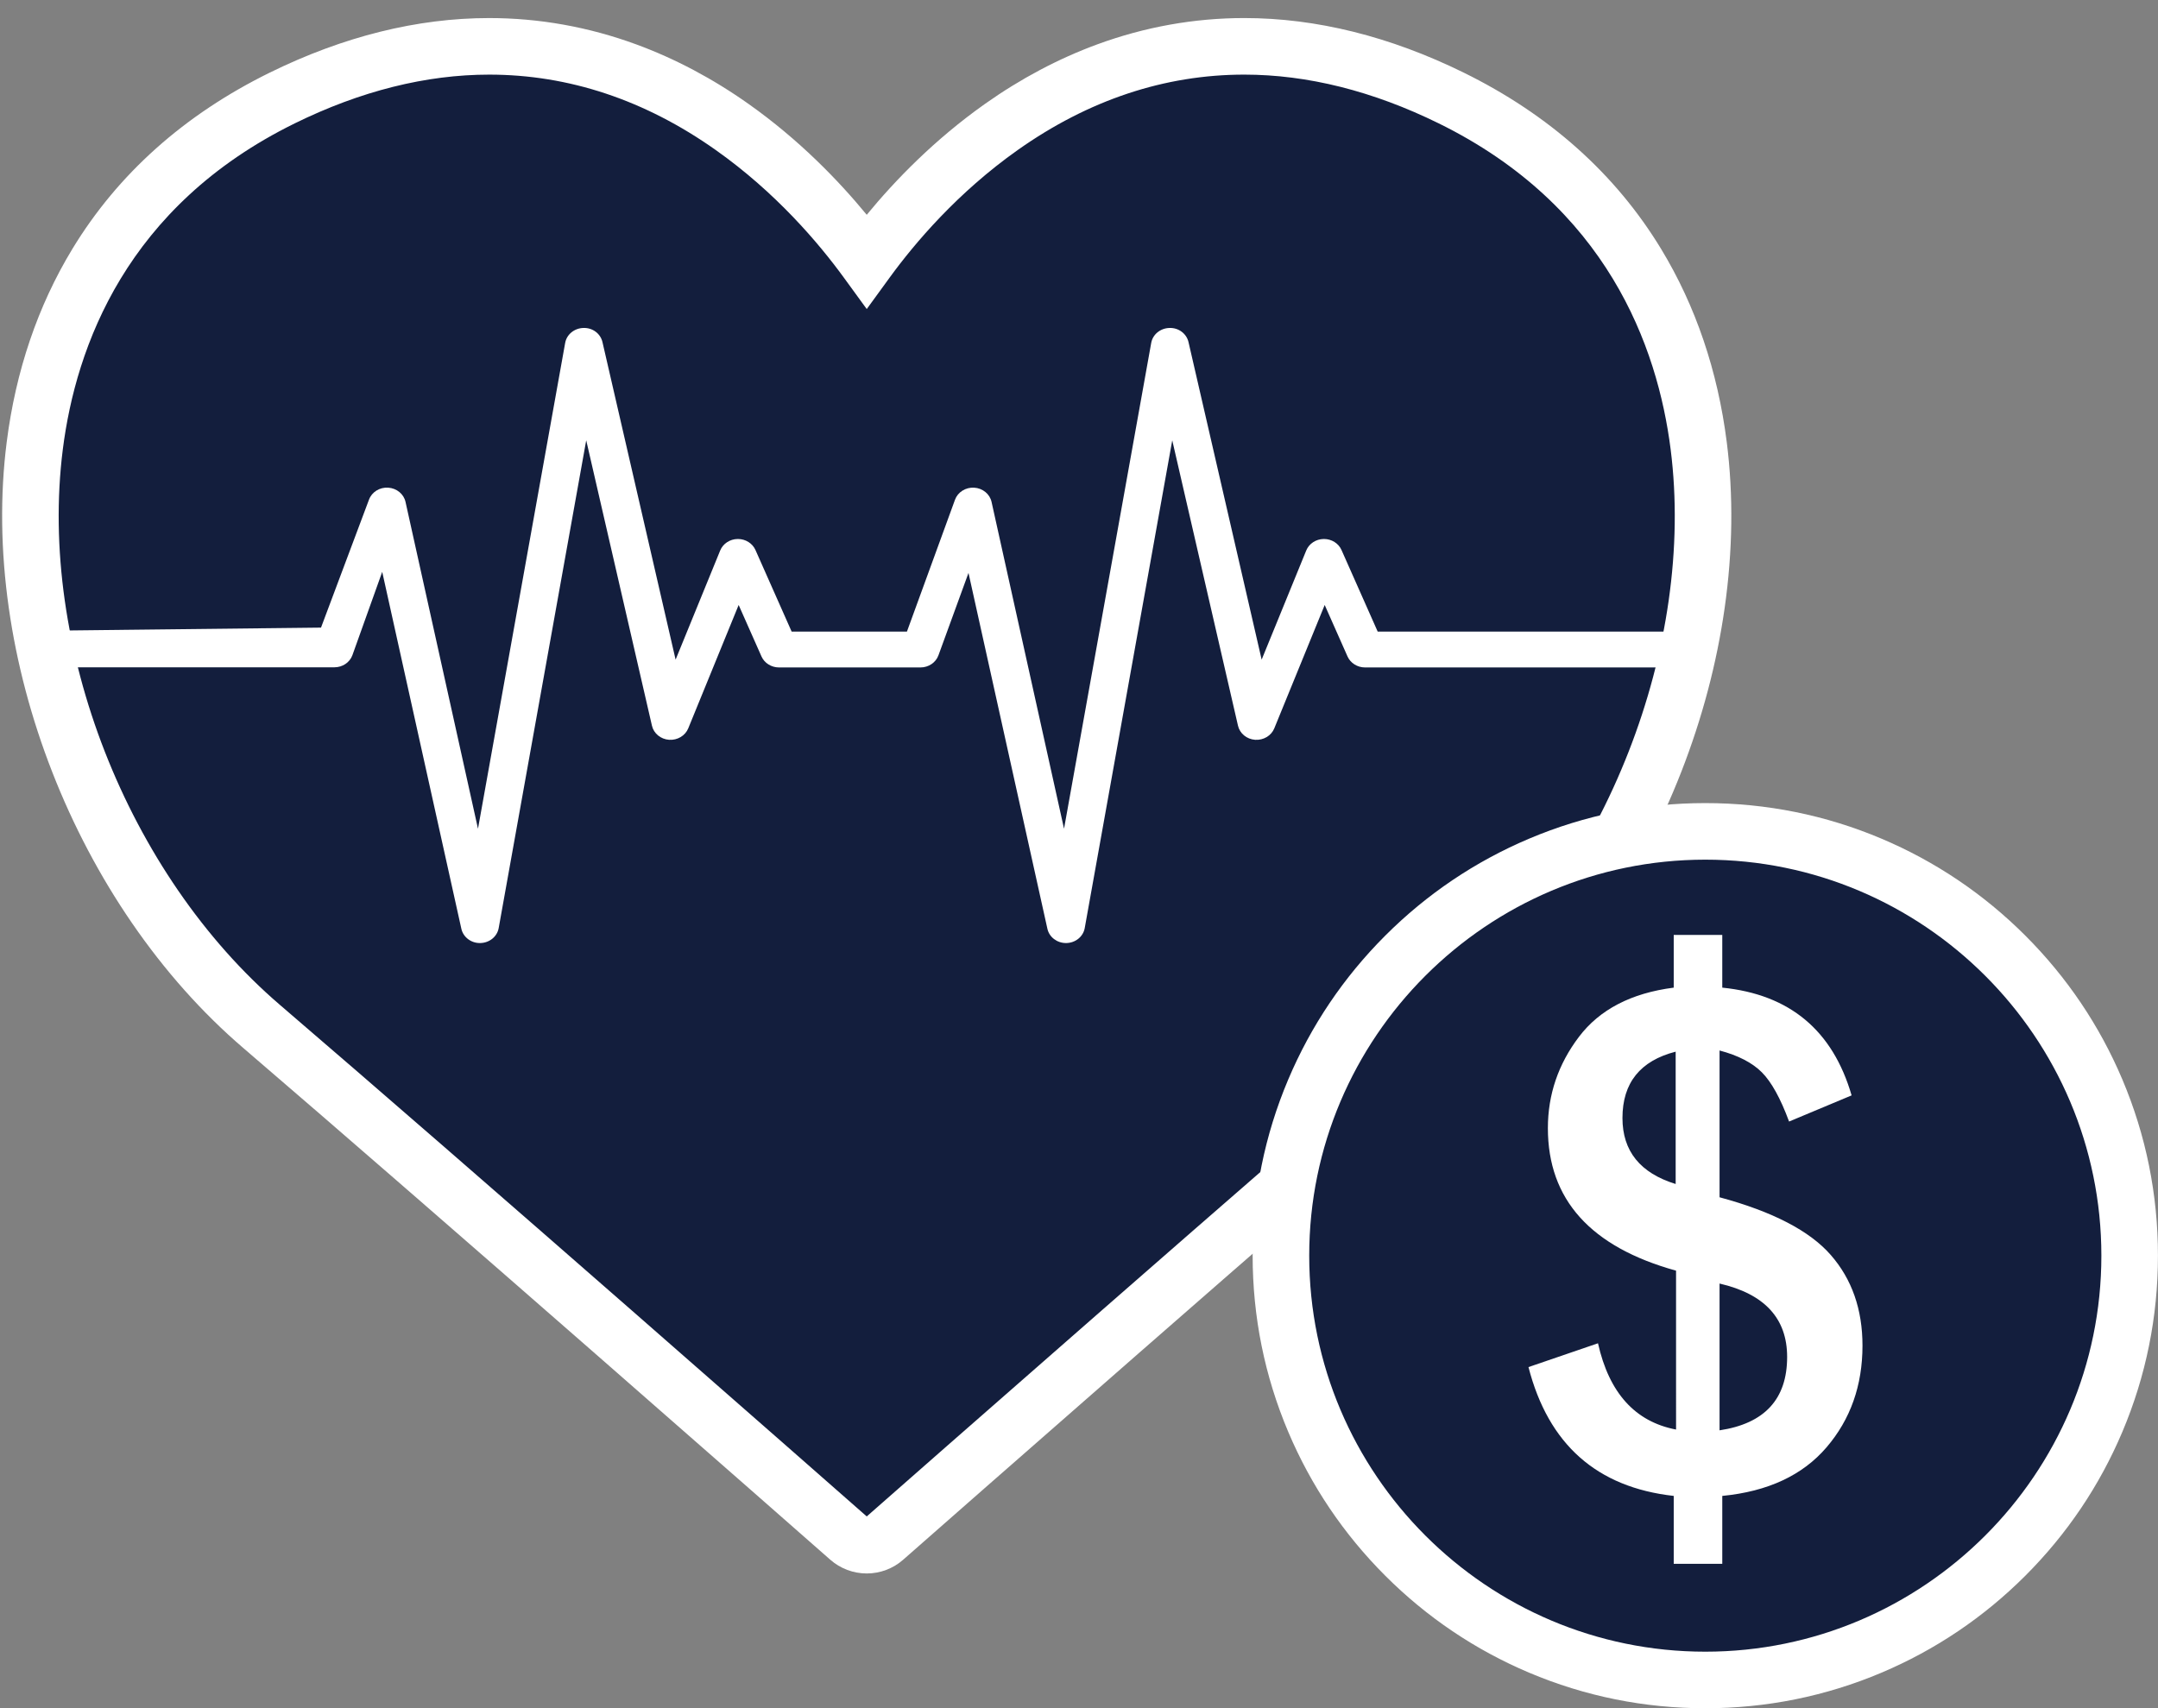
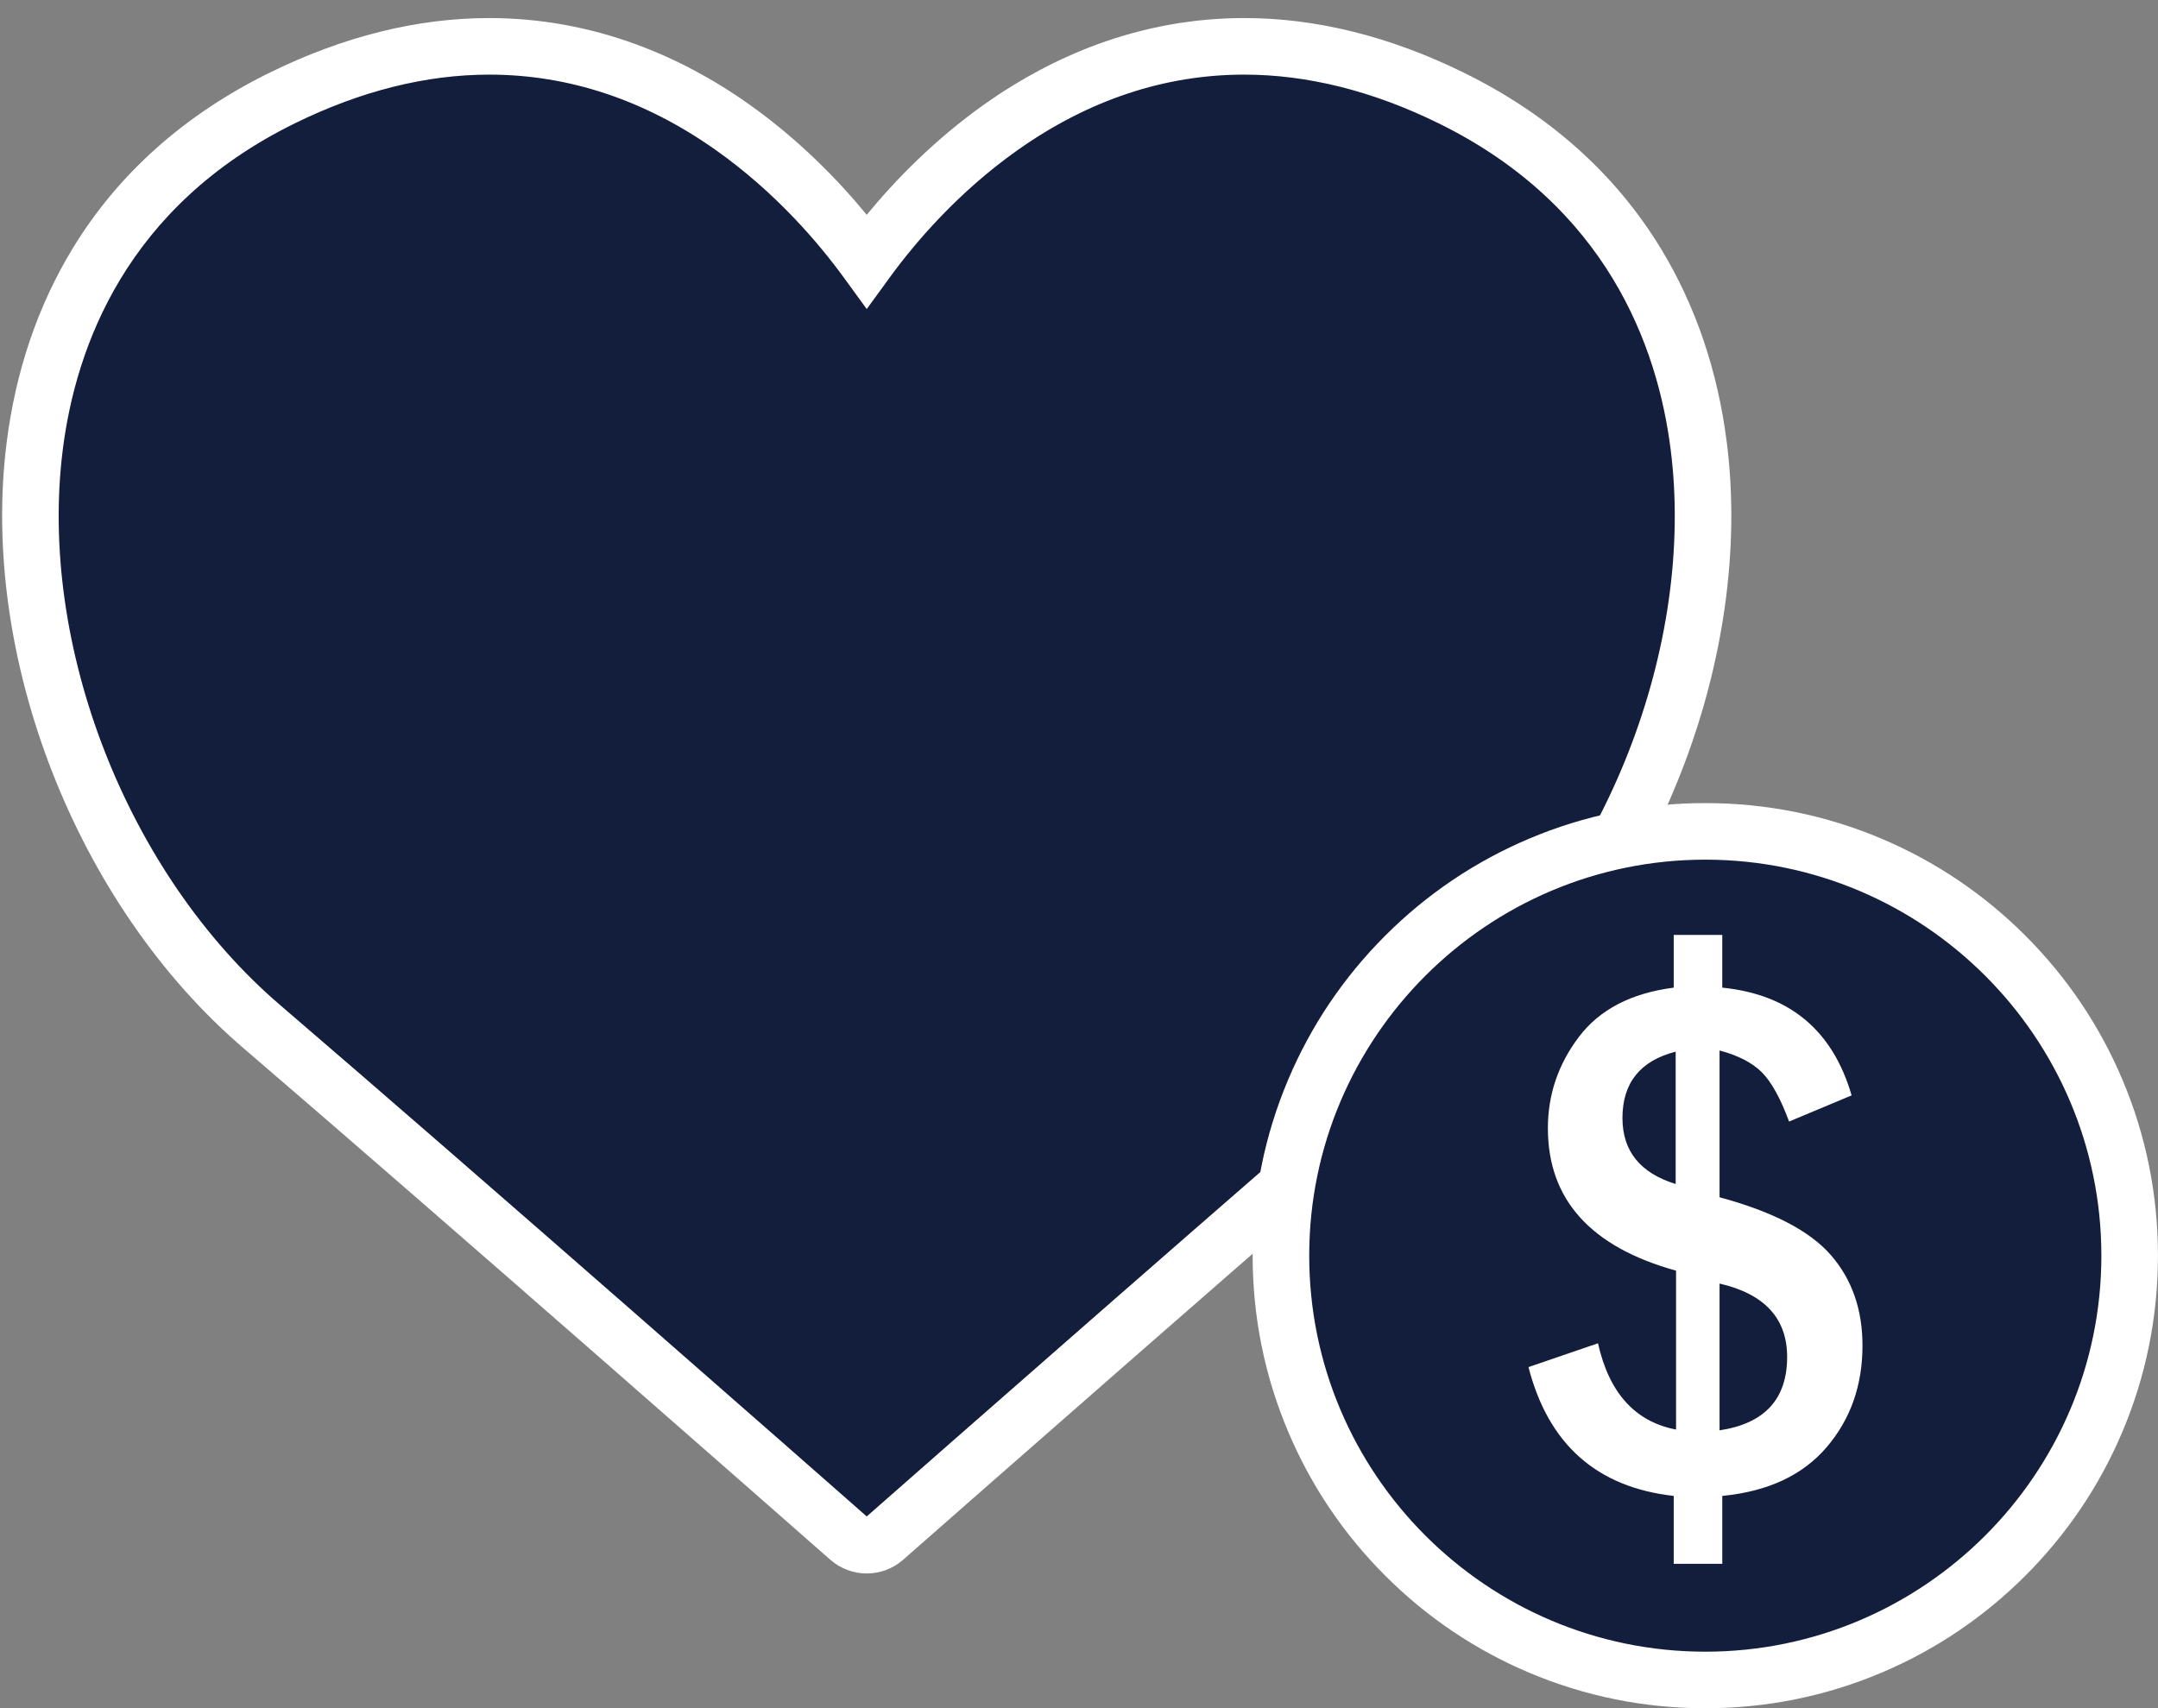
<svg xmlns="http://www.w3.org/2000/svg" fill="#000000" height="1509.9" preserveAspectRatio="xMidYMid meet" version="1" viewBox="48.7 194.4 1907.1 1509.9" width="1907.1" zoomAndPan="magnify">
  <rect x="48.7" y="194.4" width="1907.1" height="1509.9" fill="#808080" stroke="none" />
  <g>
    <g>
      <g>
        <g>
          <g>
            <g id="change1_1">
              <path d="M1549.918,588.53c-12.314-97.283-60.261-229.608-218.742-307.519 c-176.191-86.617-313.426-33.896-397.521,25.584c-56.702,40.099-96.728,87.891-118.991,118.481 c-22.27-30.591-62.295-78.383-118.995-118.481c-84.101-59.482-221.335-112.191-397.521-25.584 C139.666,358.922,91.715,491.247,79.397,588.53c-22.945,181.231,59.502,392.232,200.496,513.122 c181.893,155.96,515.721,449.63,519.069,452.574c4.49,3.951,10.093,5.924,15.702,5.924c5.602,0,11.205-1.973,15.697-5.924 c3.349-2.943,337.176-296.613,519.068-452.574C1490.423,980.763,1572.866,769.762,1549.918,588.53z" fill="#131e3d" />
            </g>
            <g id="change2_3">
              <path d="M814.665,1585.15c-11.868,0-23.31-4.317-32.217-12.156l-0.628-0.552 c-34.822-30.624-345.203-303.479-518.199-451.811c-36.285-31.112-69.382-68.295-98.373-110.519 c-28.152-41.002-51.826-85.849-70.365-133.295c-18.545-47.462-31.47-96.293-38.416-145.136 c-7.159-50.339-7.788-99.559-1.872-146.292c7.988-63.08,27.498-120.56,57.989-170.846 c40.22-66.331,98.942-118.806,174.535-155.968c65.088-31.995,130.327-48.218,193.903-48.218 c44.182,0,87.929,7.841,130.027,23.306c34.239,12.578,67.566,30.249,99.057,52.521c44.762,31.656,79.626,67.734,104.557,98.071 c24.925-30.333,59.788-66.411,104.558-98.072c31.492-22.274,64.817-39.946,99.05-52.522 c42.096-15.466,85.845-23.308,130.031-23.308c63.577,0,128.816,16.225,193.903,48.222 c75.592,37.162,134.313,89.637,174.532,155.968c30.49,50.287,49.999,107.768,57.983,170.846 c5.917,46.732,5.289,95.952-1.869,146.291c-6.945,48.843-19.869,97.674-38.414,145.136 c-18.538,47.446-42.211,92.293-70.363,133.295c-28.99,42.223-62.086,79.407-98.372,110.519 c-173.172,148.483-483.439,421.241-518.248,451.854l-0.589,0.518C837.964,1580.834,826.525,1585.15,814.665,1585.15z M481.022,260.358c-55.863,0-113.68,14.498-171.845,43.089c-148.495,73-193.431,197.03-204.978,288.224 c-21.949,173.364,56.991,375.272,191.967,491.002c172.942,148.286,482.801,420.676,518.496,452.067 c35.931-31.6,345.461-303.703,518.495-452.067c134.974-115.729,213.911-317.637,191.959-491.003 c-11.543-91.194-56.474-215.223-204.97-288.224c-58.165-28.595-115.981-43.093-171.844-43.093 c-70.321,0-137.681,22.425-200.21,66.652c-53.021,37.495-90.831,82.027-113.214,112.782l-20.211,27.771l-20.214-27.768 c-22.393-30.761-60.213-75.298-113.218-112.783C618.706,282.782,551.345,260.358,481.022,260.358z" fill="#ffffff" />
            </g>
          </g>
        </g>
      </g>
      <g id="change2_1">
-         <path d="M344.255,784.209c7.112,0,13.45-4.232,15.823-10.559l26.398-73.806l69.941,315.489 c1.653,7.452,8.758,12.826,16.752,12.593c8.066-0.144,14.881-5.687,16.23-13.194l77.361-431.142l58.098,252.261 c1.574,6.84,7.719,11.894,15.111,12.432c7.375,0.503,14.283-3.564,16.953-10.1l44.552-109.063l20.173,45.486 c2.611,5.893,8.719,9.727,15.484,9.727h125.031c7.164,0,13.541-4.297,15.869-10.689l26.562-72.857l69.734,314.547 c1.63,7.354,8.5,12.598,16.425,12.598c0.109,0,0.221,0,0.328-0.005c8.064-0.144,14.881-5.687,16.229-13.194l77.354-431.142 l58.103,252.261c1.574,6.84,7.717,11.894,15.109,12.432c7.377,0.503,14.285-3.564,16.953-10.098l44.556-109.064l20.17,45.486 c2.614,5.893,8.72,9.727,15.485,9.727h292.063l0.005-0.006c4.605-10.461,8.945-21.022,12.96-31.684H1266.21l-31.985-72.121 c-2.613-5.895-8.725-9.723-15.482-9.723c-0.078,0-0.16,0-0.24,0c-6.854,0.092-12.955,4.107-15.425,10.143l-39.412,96.49 l-64.646-280.682c-1.709-7.418-8.714-12.756-16.792-12.473c-8.039,0.179-14.817,5.709-16.161,13.195L989.02,926.892 l-64.048-288.884c-1.54-6.978-7.838-12.121-15.378-12.566c-7.522-0.45-14.463,3.915-16.924,10.654l-42.481,116.549H748.303 l-31.983-72.121c-2.618-5.895-8.728-9.723-15.481-9.723c-0.084,0-0.164,0-0.244,0c-6.853,0.092-12.959,4.107-15.428,10.144 l-39.408,96.489l-64.645-280.682c-1.706-7.418-8.635-12.756-16.792-12.473c-8.041,0.179-14.819,5.709-16.161,13.195 l-77.049,429.417l-64.045-288.884c-1.539-6.956-7.798-12.088-15.306-12.564c-7.563-0.503-14.435,3.828-16.948,10.527 l-42.424,113.162c0,0-180.222,2.012-263.142,2.934c4.064,10.816,8.436,21.535,13.105,32.143 C165.122,784.209,344.255,784.209,344.255,784.209z" fill="#ffffff" />
-       </g>
+         </g>
    </g>
    <g>
      <g>
        <g id="change1_2">
          <path d="M1930.753,1304.246c0,207.113-167.914,375.037-375.017,375.037 c-207.124,0-375.035-167.924-375.035-375.037c0-207.117,167.911-375.011,375.035-375.011 C1762.839,929.234,1930.753,1097.129,1930.753,1304.246z" fill="#131e3d" />
        </g>
        <g id="change2_4">
          <path d="M1555.737,1704.283c-53.993,0-106.384-10.581-155.719-31.449 c-47.638-20.151-90.417-48.993-127.148-85.725c-36.73-36.731-65.571-79.51-85.721-127.149 c-20.867-49.334-31.447-101.724-31.447-155.714c0-53.991,10.581-106.38,31.448-155.712c20.15-47.636,48.99-90.412,85.721-127.14 c36.73-36.728,79.509-65.566,127.148-85.714c49.334-20.865,101.725-31.444,155.718-31.444c53.988,0,106.375,10.58,155.707,31.444 c47.636,20.148,90.413,48.987,127.143,85.714c36.73,36.729,65.57,79.505,85.72,127.14 c20.867,49.333,31.448,101.722,31.448,155.712c0,53.99-10.581,106.38-31.448,155.714 c-20.149,47.638-48.989,90.417-85.719,127.149c-36.73,36.732-79.507,65.573-127.143,85.724 C1662.112,1693.702,1609.725,1704.283,1555.737,1704.283z M1555.737,954.234c-193.01,0-350.035,157.014-350.035,350.011 c0,193.011,157.025,350.037,350.035,350.037c193,0,350.017-157.026,350.017-350.037 C1905.753,1111.249,1748.737,954.234,1555.737,954.234z" fill="#ffffff" />
        </g>
      </g>
      <g id="change2_2">
        <path d="M1527.828,1020.769h42.905v46.581c59.493,5.984,97.593,37.729,114.299,95.233l-55.262,23.118 c-7.552-20.471-15.564-34.963-24.027-43.476c-8.468-8.508-20.938-14.95-37.413-19.323v129.738 c46.906,12.653,79.686,29.674,98.339,51.067c18.647,21.393,27.974,48.08,27.974,80.051c0,35.194-10.587,65.16-31.75,89.885 c-21.168,24.73-51.888,39.05-92.159,42.959v60.038h-42.905v-60.038c-67.962-7.592-110.754-45.547-128.372-113.866l61.44-21.048 c9.836,43.939,32.833,69.354,68.991,76.256V1317.51c-75.513-20.93-113.27-62.912-113.27-125.942 c0-29.675,9.149-56.588,27.459-80.741c18.305-24.153,46.22-38.646,83.751-43.477V1020.769z M1529.544,1123.938 c-31.353,8.055-47.023,27.604-47.023,58.658c0,29.216,15.671,48.651,47.023,58.313V1123.938z M1568.33,1458.634 c39.816-5.979,59.724-27.604,59.724-64.869c0-34.041-19.907-55.665-59.724-64.868V1458.634z" fill="#ffffff" />
      </g>
    </g>
  </g>
</svg>